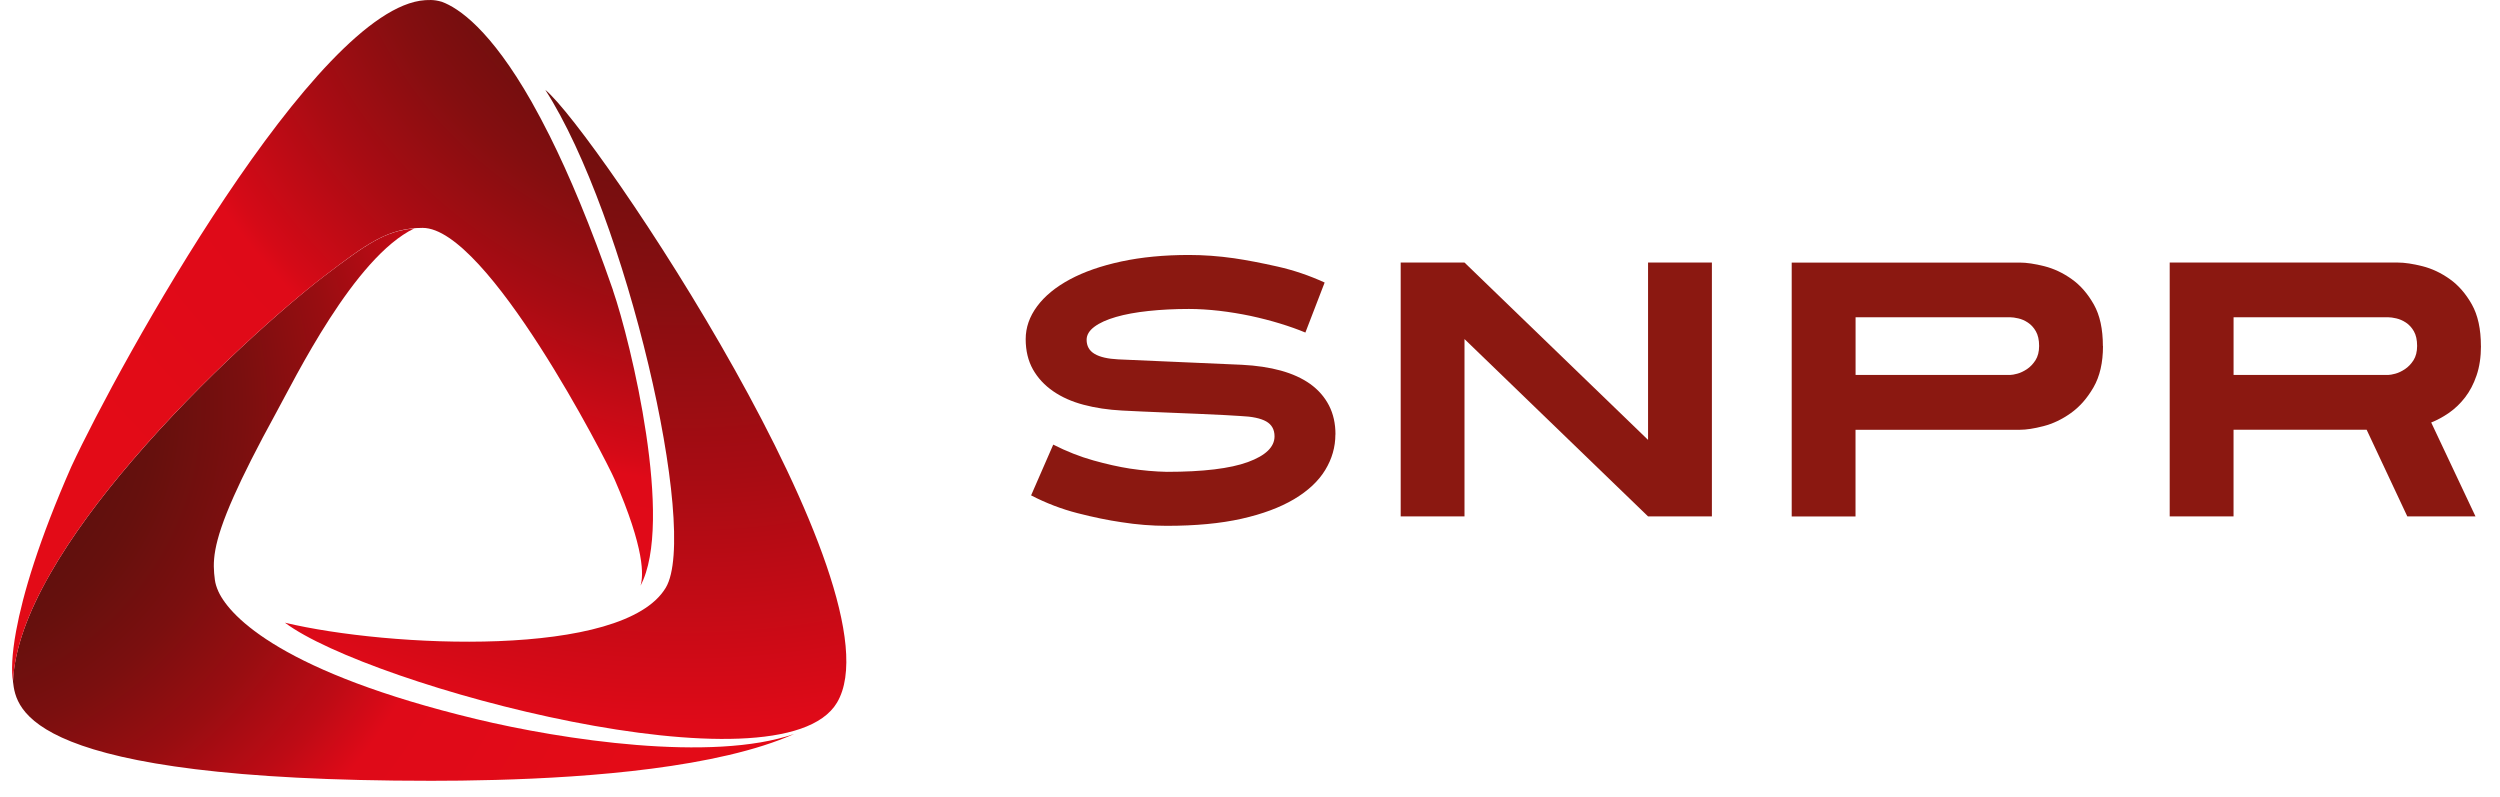
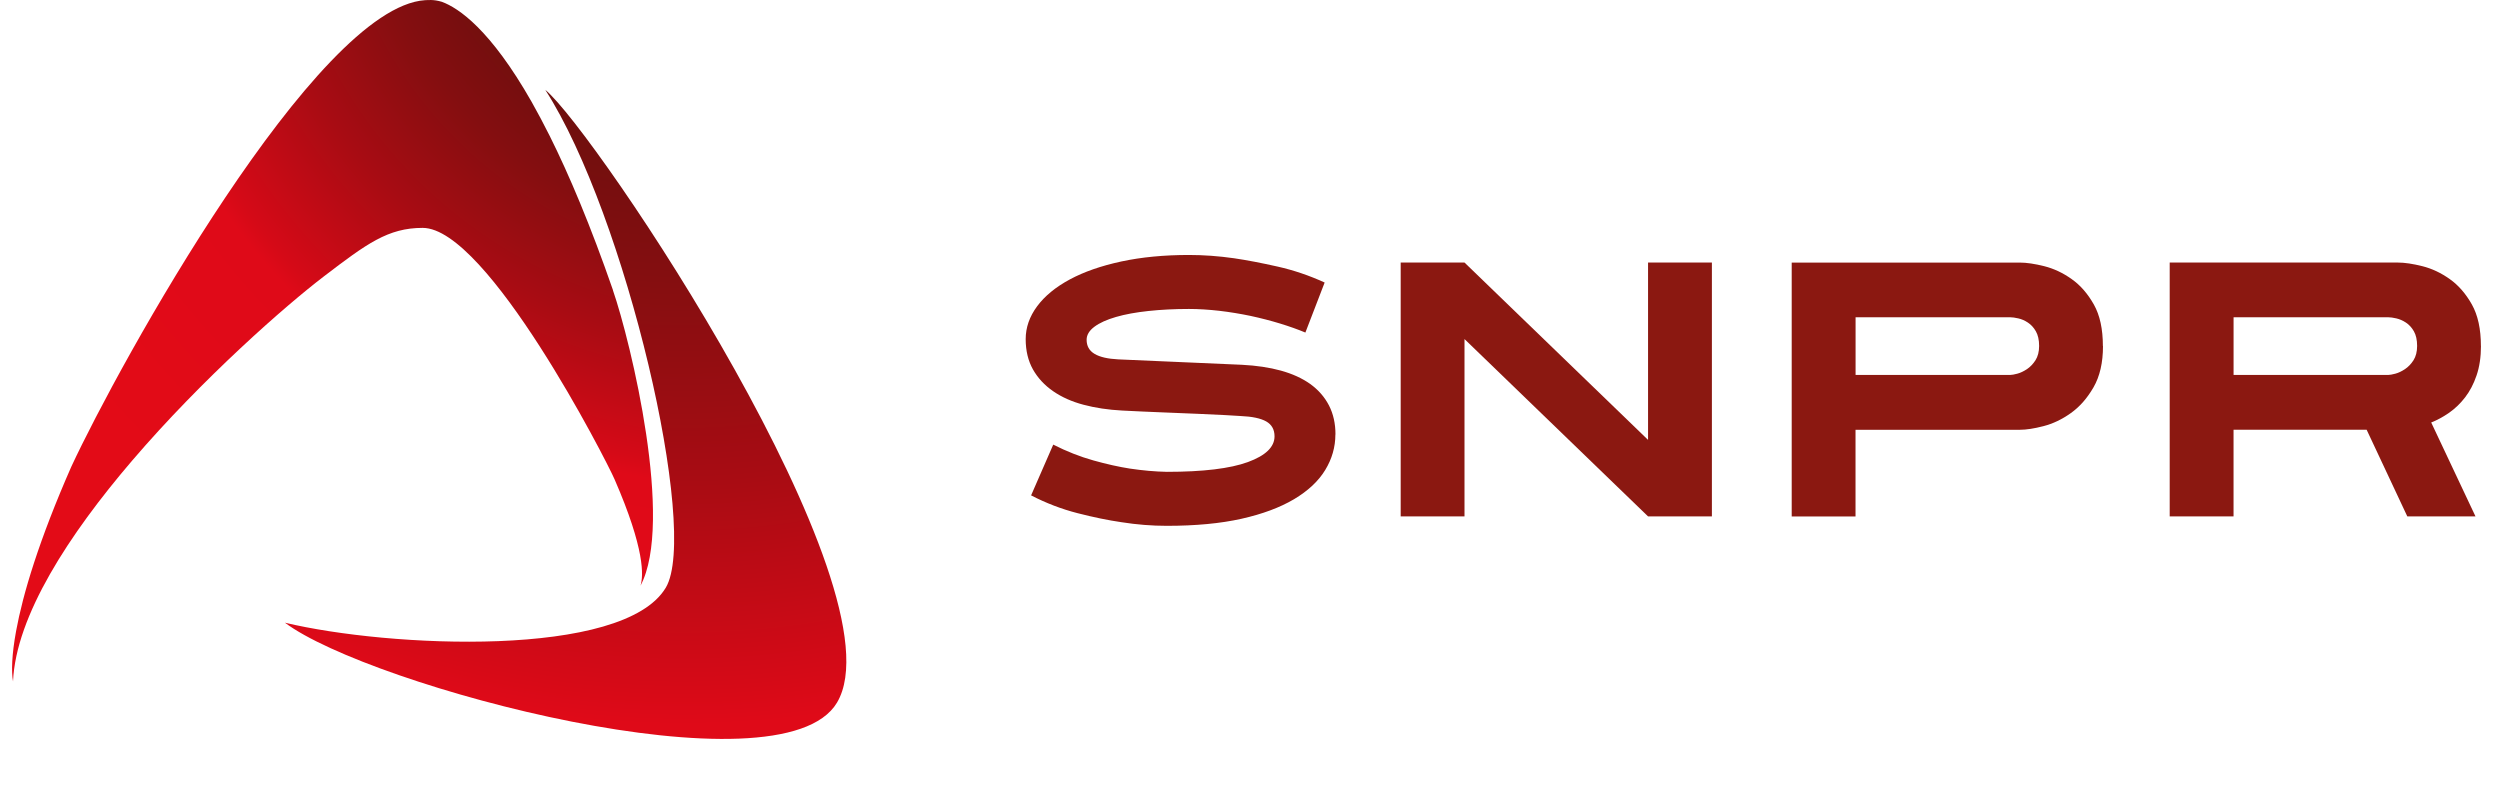
<svg xmlns="http://www.w3.org/2000/svg" width="91" height="29" viewBox="0 0 91 29" fill="none">
  <path d="M48.608 15.815C48.608 16.273 48.484 16.704 48.238 17.108C47.993 17.512 47.613 17.867 47.103 18.171C46.592 18.473 45.955 18.712 45.19 18.883C44.424 19.055 43.516 19.14 42.47 19.14C41.934 19.14 41.382 19.097 40.82 19.008C40.336 18.938 39.802 18.828 39.222 18.679C38.641 18.53 38.077 18.314 37.532 18.032L38.338 16.184C38.823 16.43 39.309 16.622 39.797 16.759C40.285 16.896 40.728 16.994 41.124 17.056C41.591 17.126 42.041 17.166 42.472 17.175C43.792 17.175 44.777 17.056 45.424 16.819C46.071 16.582 46.393 16.269 46.393 15.882C46.393 15.636 46.291 15.454 46.09 15.34C45.888 15.226 45.576 15.16 45.153 15.143C45.056 15.135 44.874 15.123 44.605 15.11C44.336 15.096 44.008 15.081 43.62 15.064C43.232 15.046 42.801 15.029 42.326 15.011C41.852 14.992 41.358 14.971 40.847 14.944C40.336 14.917 39.867 14.847 39.441 14.733C39.013 14.62 38.644 14.454 38.333 14.239C38.021 14.023 37.776 13.759 37.599 13.447C37.424 13.134 37.335 12.767 37.335 12.344C37.335 11.921 37.474 11.524 37.751 11.149C38.029 10.775 38.425 10.449 38.94 10.172C39.455 9.894 40.08 9.677 40.815 9.518C41.551 9.36 42.371 9.281 43.277 9.281C43.814 9.281 44.361 9.321 44.916 9.4C45.392 9.47 45.922 9.572 46.507 9.704C47.092 9.836 47.662 10.03 48.217 10.284L47.516 12.105C47.244 11.991 46.935 11.881 46.592 11.776C46.248 11.671 45.89 11.579 45.516 11.498C45.141 11.42 44.763 11.358 44.381 11.313C43.998 11.27 43.63 11.246 43.277 11.246C42.749 11.246 42.26 11.271 41.805 11.32C41.352 11.368 40.957 11.44 40.623 11.537C40.289 11.634 40.026 11.752 39.837 11.893C39.649 12.033 39.553 12.192 39.553 12.367C39.553 12.596 39.65 12.768 39.844 12.882C40.038 12.997 40.324 13.062 40.703 13.081C41.126 13.099 41.72 13.124 42.485 13.159C43.251 13.194 44.158 13.235 45.205 13.278C45.733 13.305 46.206 13.375 46.624 13.49C47.042 13.606 47.398 13.768 47.694 13.978C47.988 14.191 48.215 14.45 48.374 14.757C48.533 15.066 48.611 15.417 48.611 15.813L48.608 15.815Z" fill="#8B1811" />
  <path d="M59.989 18.797L53.308 12.342V18.797H50.985V9.557H53.308L59.989 16.012V9.557H62.313V18.797H59.989Z" fill="#8B1811" />
  <path d="M76.549 12.593C76.549 13.2 76.433 13.701 76.204 14.098C75.975 14.495 75.701 14.807 75.379 15.036C75.058 15.265 74.725 15.424 74.381 15.512C74.038 15.601 73.752 15.644 73.523 15.644H67.541V18.799H65.218V9.558H73.523C73.769 9.558 74.066 9.603 74.414 9.69C74.762 9.779 75.094 9.934 75.41 10.16C75.728 10.384 75.995 10.693 76.216 11.084C76.437 11.477 76.545 11.98 76.545 12.596L76.549 12.593ZM74.224 12.593C74.224 12.372 74.183 12.195 74.105 12.058C74.026 11.921 73.929 11.816 73.814 11.741C73.699 11.665 73.583 11.615 73.465 11.589C73.346 11.562 73.251 11.549 73.181 11.549H67.543V13.647H73.181C73.234 13.647 73.318 13.632 73.431 13.602C73.545 13.572 73.662 13.515 73.781 13.437C73.899 13.358 74.003 13.25 74.091 13.114C74.178 12.977 74.224 12.803 74.224 12.593Z" fill="#8B1811" />
  <path d="M90.307 12.593C90.307 12.997 90.253 13.353 90.148 13.662C90.043 13.972 89.904 14.237 89.732 14.461C89.56 14.685 89.366 14.872 89.15 15.023C88.934 15.173 88.715 15.292 88.496 15.379L90.108 18.797H87.626L86.146 15.643H81.301V18.797H78.977V9.557H87.283C87.529 9.557 87.826 9.602 88.174 9.689C88.522 9.777 88.854 9.933 89.17 10.158C89.488 10.382 89.755 10.691 89.976 11.082C90.196 11.475 90.305 11.978 90.305 12.595L90.307 12.593ZM87.983 12.593C87.983 12.372 87.943 12.195 87.865 12.058C87.786 11.921 87.689 11.816 87.574 11.741C87.459 11.666 87.343 11.616 87.225 11.589C87.106 11.562 87.01 11.549 86.94 11.549H81.302V13.647H86.94C86.994 13.647 87.077 13.632 87.191 13.602C87.305 13.572 87.422 13.515 87.54 13.437C87.659 13.358 87.763 13.25 87.851 13.114C87.938 12.977 87.983 12.803 87.983 12.593Z" fill="#8B1811" />
  <path d="M19.848 3.27C21.648 4.741 32.888 21.505 30.467 25.575C28.435 28.992 13.44 24.972 10.371 22.666C14.14 23.57 22.697 23.978 24.236 21.389C25.458 19.335 22.783 7.824 19.848 3.27Z" fill="url(#paint0_radial_463_866)" />
-   <path d="M17.338 26.175C10.327 24.487 8.388 22.469 7.954 21.54C7.877 21.372 7.838 21.229 7.822 21.112C7.738 20.473 7.72 19.84 8.512 18.06C8.853 17.292 9.346 16.311 10.052 15.023C10.727 13.798 12.883 9.374 15.078 8.315C14.03 8.405 13.349 8.872 11.788 10.061C10.423 11.102 7.384 13.758 4.8 16.779C2.511 19.454 0.577 22.417 0.472 24.806C0.591 25.821 0.935 28.421 15.7 28.421C16.351 28.421 17.157 28.414 18.055 28.389C21.443 28.297 26.15 27.948 28.908 26.716C25.927 27.757 20.45 26.924 17.338 26.175Z" fill="url(#paint1_radial_463_866)" />
  <path d="M22.314 10.566C21.494 8.203 20.719 6.368 20.007 4.943C19.781 4.494 19.564 4.084 19.353 3.711C17.849 1.066 16.691 0.291 16.087 0.067C15.77 -0.03 15.561 0.007 15.467 0.007C11.512 0.273 4.348 13.218 2.597 16.984C1.42 19.66 0.831 21.628 0.586 22.97C0.427 23.837 0.41 24.442 0.474 24.805C0.579 22.415 2.513 19.453 4.801 16.777C7.387 13.754 10.426 11.101 11.79 10.06C13.349 8.87 14.125 8.295 15.385 8.295C17.739 8.295 22.073 16.757 22.37 17.447C23.477 19.989 23.427 20.97 23.313 21.321C24.542 19.026 22.97 12.474 22.31 10.563L22.314 10.566Z" fill="url(#paint2_radial_463_866)" />
  <defs>
    <radialGradient id="paint0_radial_463_866" cx="0" cy="0" r="1" gradientUnits="userSpaceOnUse" gradientTransform="translate(24.831 -7.74) scale(49.349 49.335)">
      <stop stop-color="#56110C" />
      <stop offset="0.1" stop-color="#5B100C" />
      <stop offset="0.23" stop-color="#6A0F0D" />
      <stop offset="0.36" stop-color="#840E10" />
      <stop offset="0.51" stop-color="#A80C13" />
      <stop offset="0.66" stop-color="#D50A17" />
      <stop offset="0.69" stop-color="#DF0A18" />
      <stop offset="0.94" stop-color="#E30B17" />
    </radialGradient>
    <radialGradient id="paint1_radial_463_866" cx="0" cy="0" r="1" gradientUnits="userSpaceOnUse" gradientTransform="translate(-3.461 14.775) scale(31.77 31.761)">
      <stop offset="0.1" stop-color="#56110C" />
      <stop offset="0.19" stop-color="#5A100C" />
      <stop offset="0.29" stop-color="#66100D" />
      <stop offset="0.39" stop-color="#7B0F0F" />
      <stop offset="0.49" stop-color="#980D11" />
      <stop offset="0.59" stop-color="#BD0B15" />
      <stop offset="0.66" stop-color="#DF0A18" />
      <stop offset="0.94" stop-color="#E30B17" />
    </radialGradient>
    <radialGradient id="paint2_radial_463_866" cx="0" cy="0" r="1" gradientUnits="userSpaceOnUse" gradientTransform="translate(27.418 -5.755) scale(34.027 34.017)">
      <stop offset="0.13" stop-color="#56110C" />
      <stop offset="0.21" stop-color="#5B100C" />
      <stop offset="0.31" stop-color="#6A0F0D" />
      <stop offset="0.42" stop-color="#840E10" />
      <stop offset="0.54" stop-color="#A80C13" />
      <stop offset="0.67" stop-color="#D50A17" />
      <stop offset="0.69" stop-color="#DF0A18" />
      <stop offset="0.94" stop-color="#E30B17" />
    </radialGradient>
  </defs>
</svg>